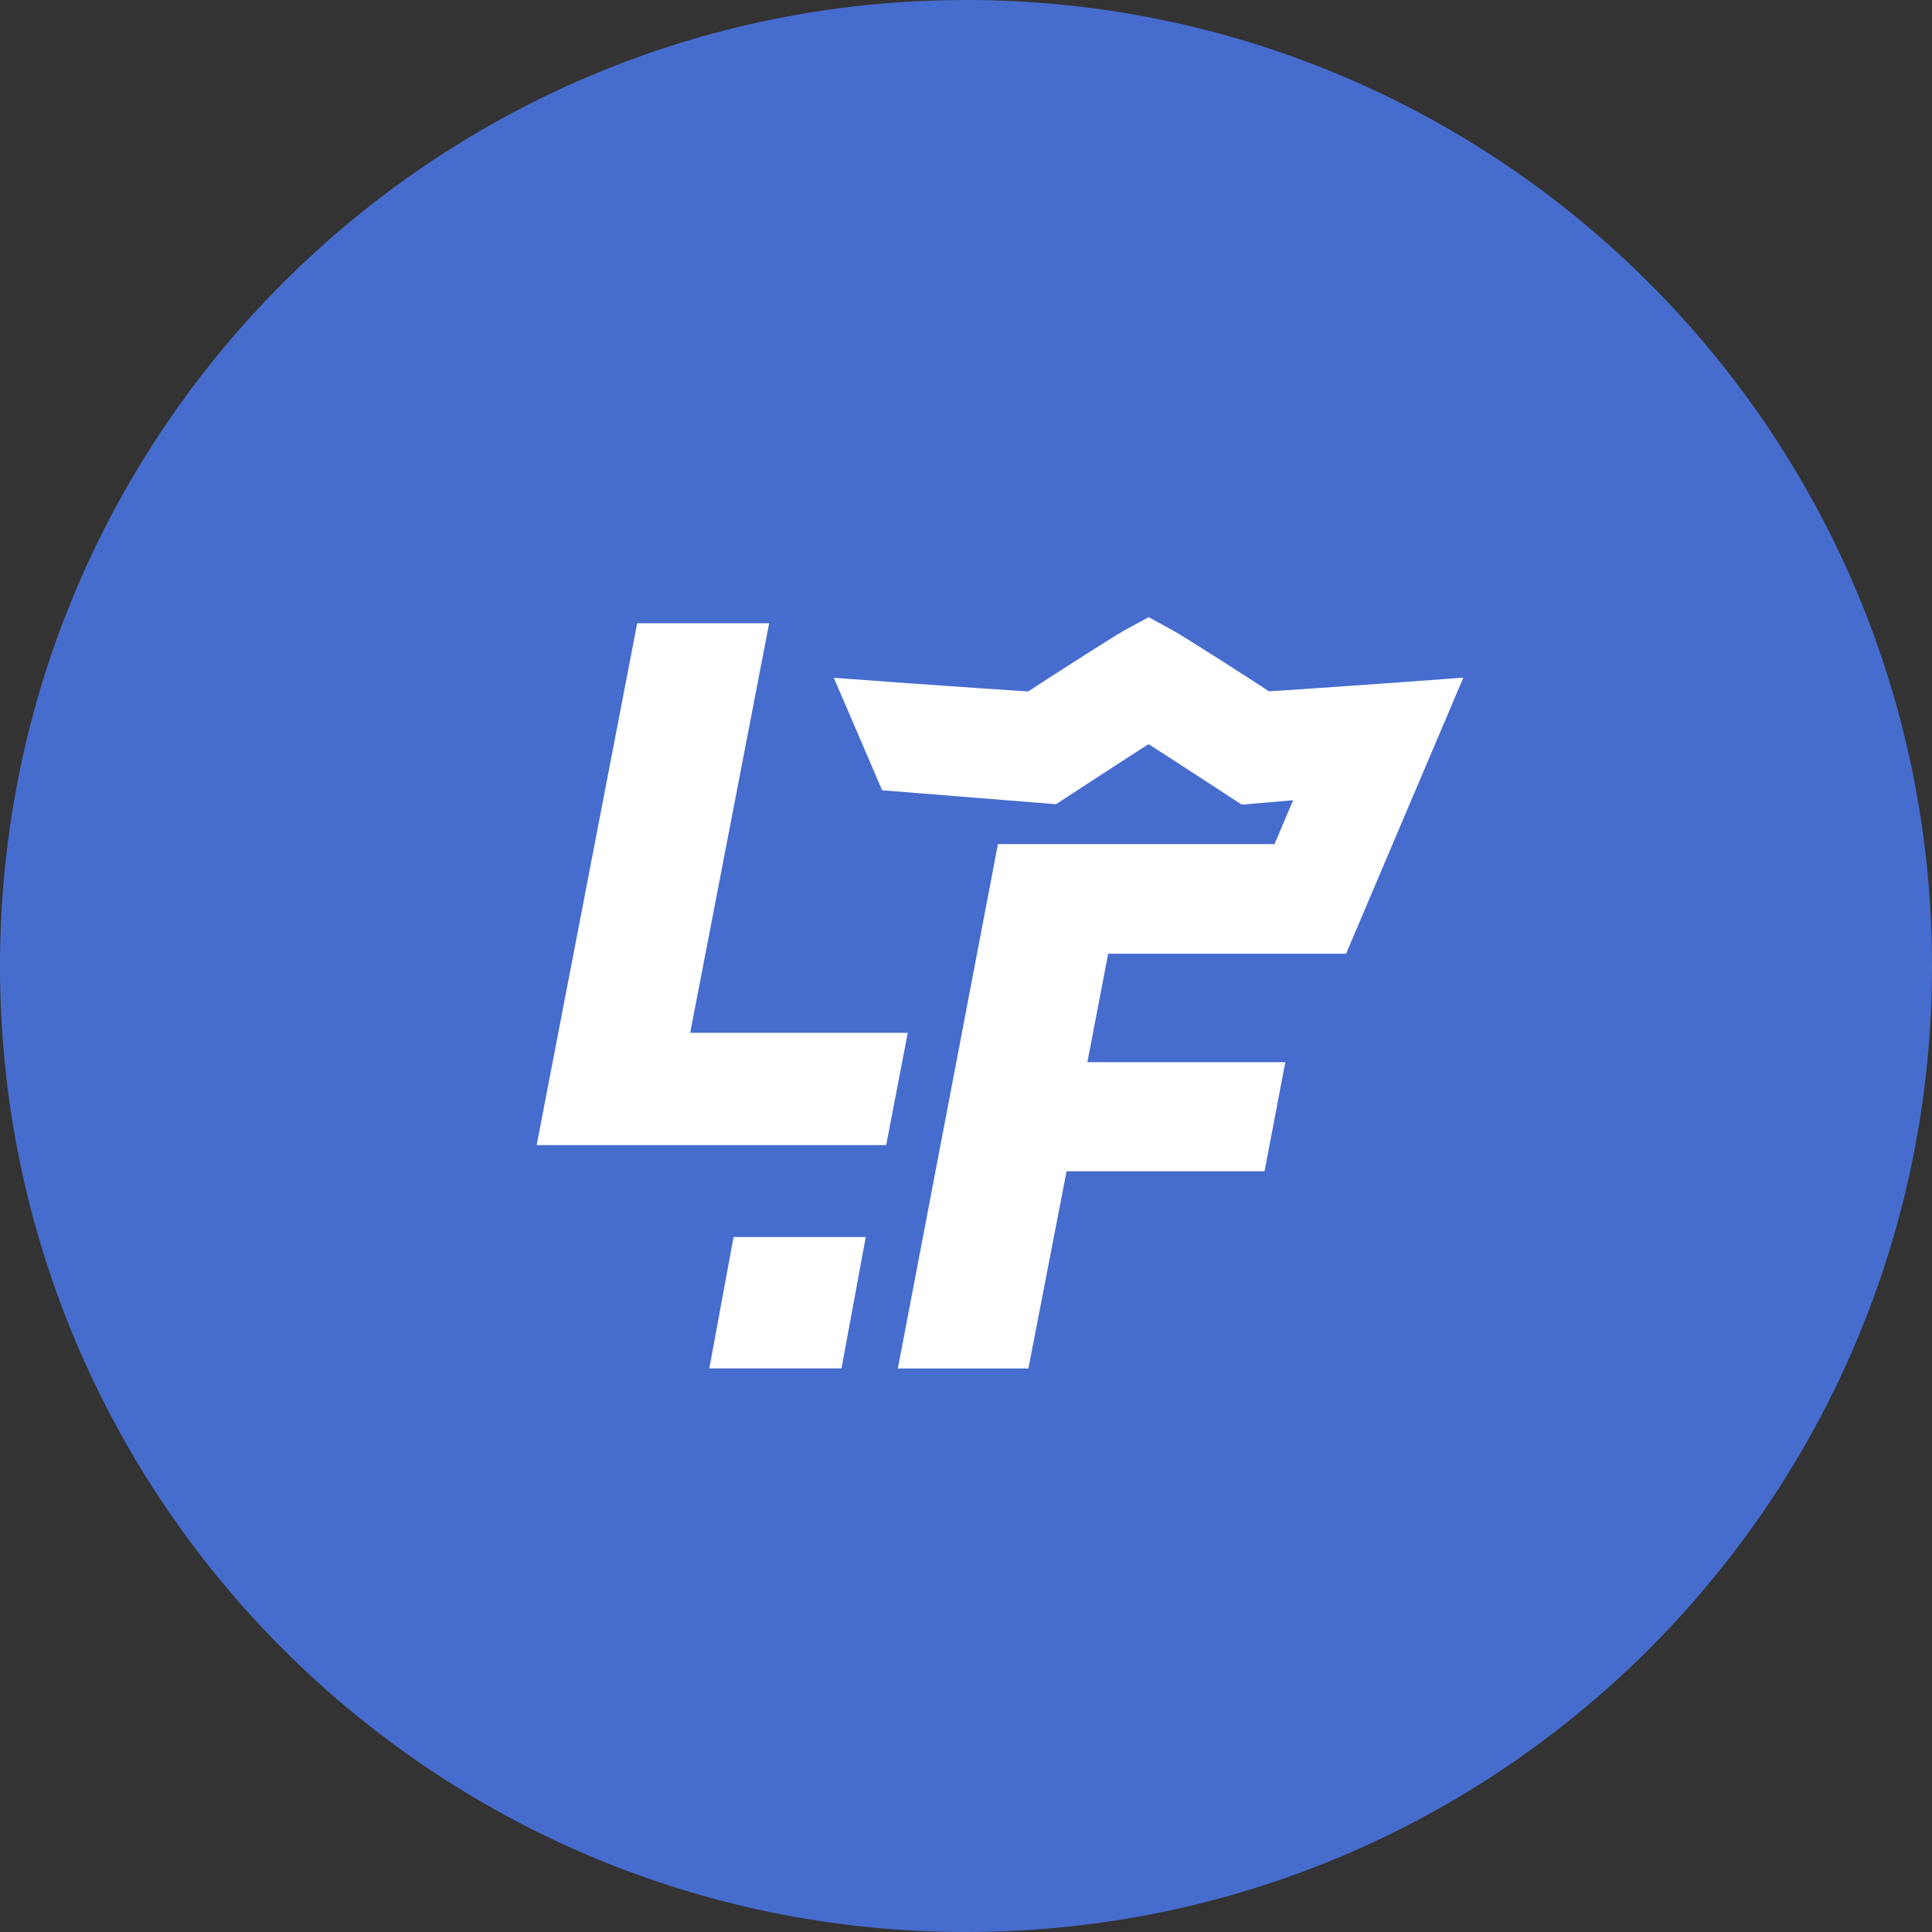
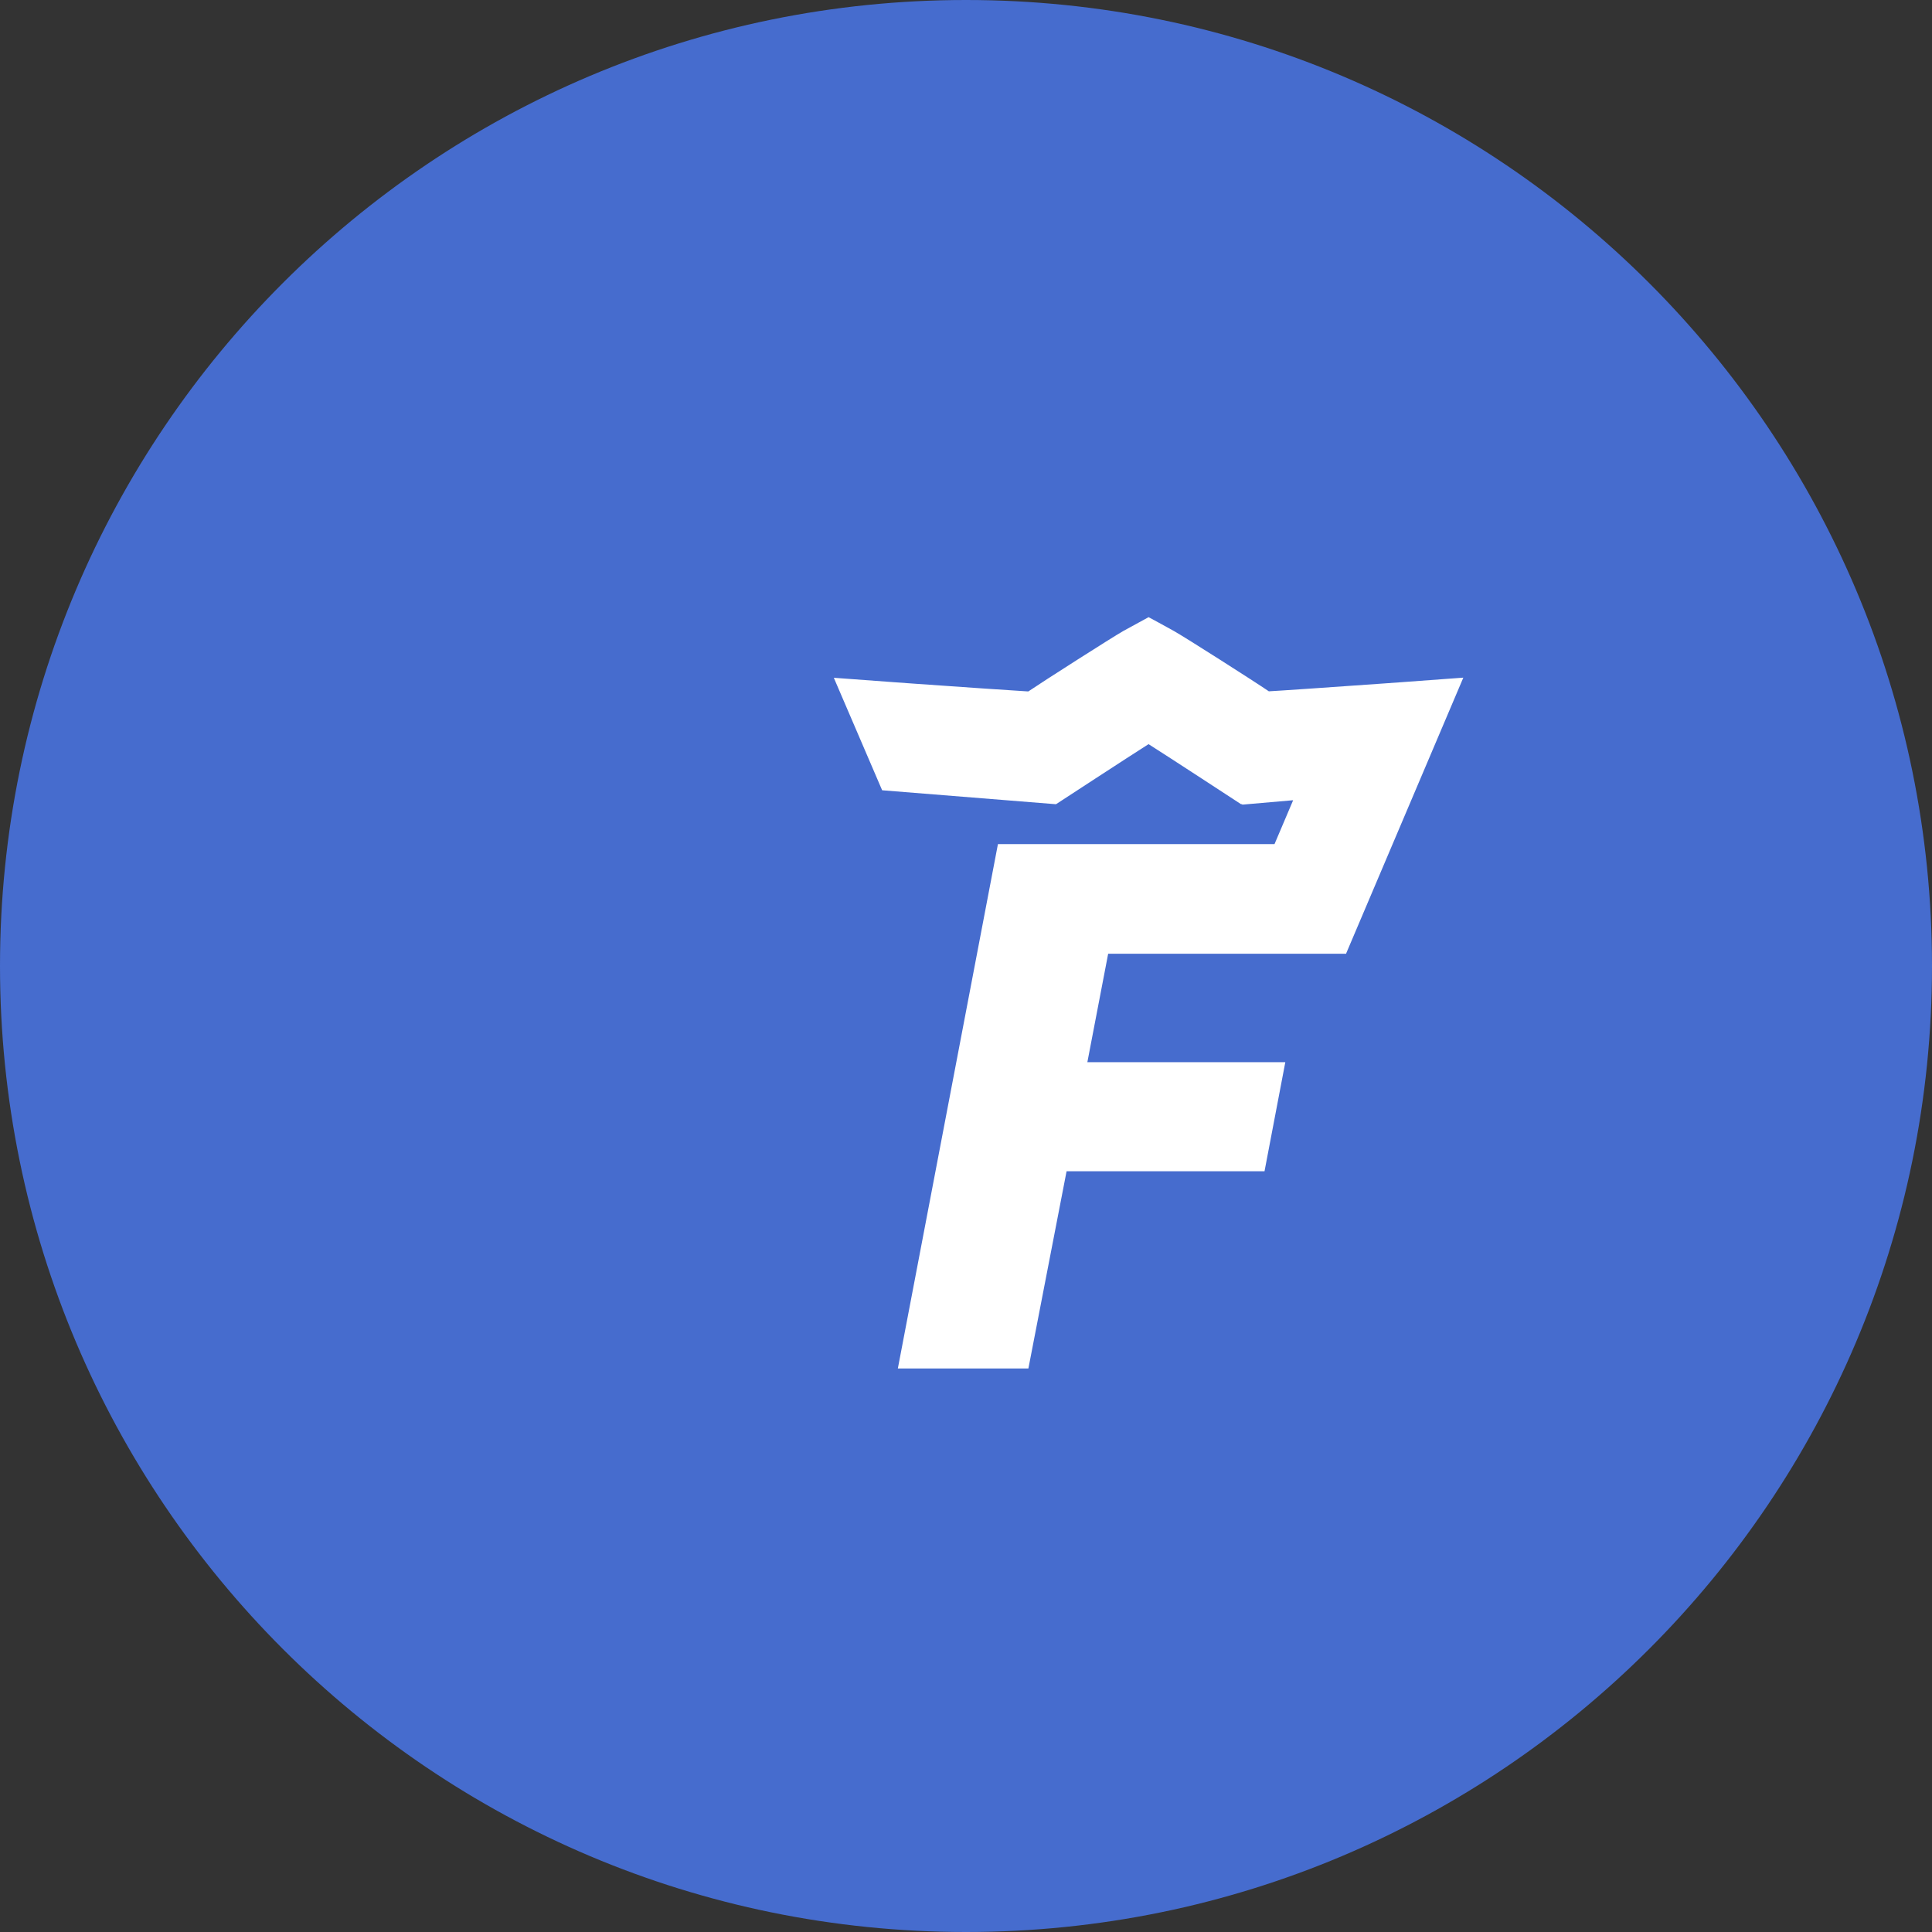
<svg xmlns="http://www.w3.org/2000/svg" width="72" height="72" viewBox="0 0 72 72" fill="none">
  <rect x="0" y="0" width="72" height="72" fill="#333333" stroke="none" />
-   <path d="M72 36C72 55.883 55.883 72 36 72C16.117 72 0 55.883 0 36C0 16.117 16.117 0 36 0C55.883 0 72 16.117 72 36Z" fill="#466CCE" />
-   <path d="M33.026 42.673L33.829 38.49H25.721L28.664 23.227H23.746L20 42.673H33.026Z" fill="white" />
-   <path d="M31.587 46.102H27.338L26.434 50.996H31.36L32.264 46.102H31.587Z" fill="white" />
+   <path d="M72 36C72 55.883 55.883 72 36 72C16.117 72 0 55.883 0 36C0 16.117 16.117 0 36 0C55.883 0 72 16.117 72 36" fill="#466CCE" />
  <path d="M54.534 25.254L52.276 25.42L51.597 25.469C49.881 25.591 47.531 25.753 47.286 25.763C46.748 25.396 44.169 23.751 43.752 23.518C43.516 23.383 42.805 23 42.805 23C42.805 23 42.093 23.387 41.857 23.518C41.44 23.756 38.862 25.401 38.322 25.768C38.081 25.758 35.73 25.596 34.011 25.474L33.332 25.425L31.074 25.259C31.427 26.074 32.297 28.099 32.875 29.451L39.328 29.969H39.357C39.357 29.969 42.143 28.149 42.803 27.732C43.462 28.147 46.249 29.969 46.249 29.969H46.279L46.303 29.986L48.192 29.822C47.986 30.313 47.714 30.944 47.497 31.458H37.19L33.46 51H38.325L39.748 43.65H47.125L47.9 39.584H40.523L41.298 35.543H50.168L50.173 35.519L54.534 25.254Z" fill="white" />
</svg>